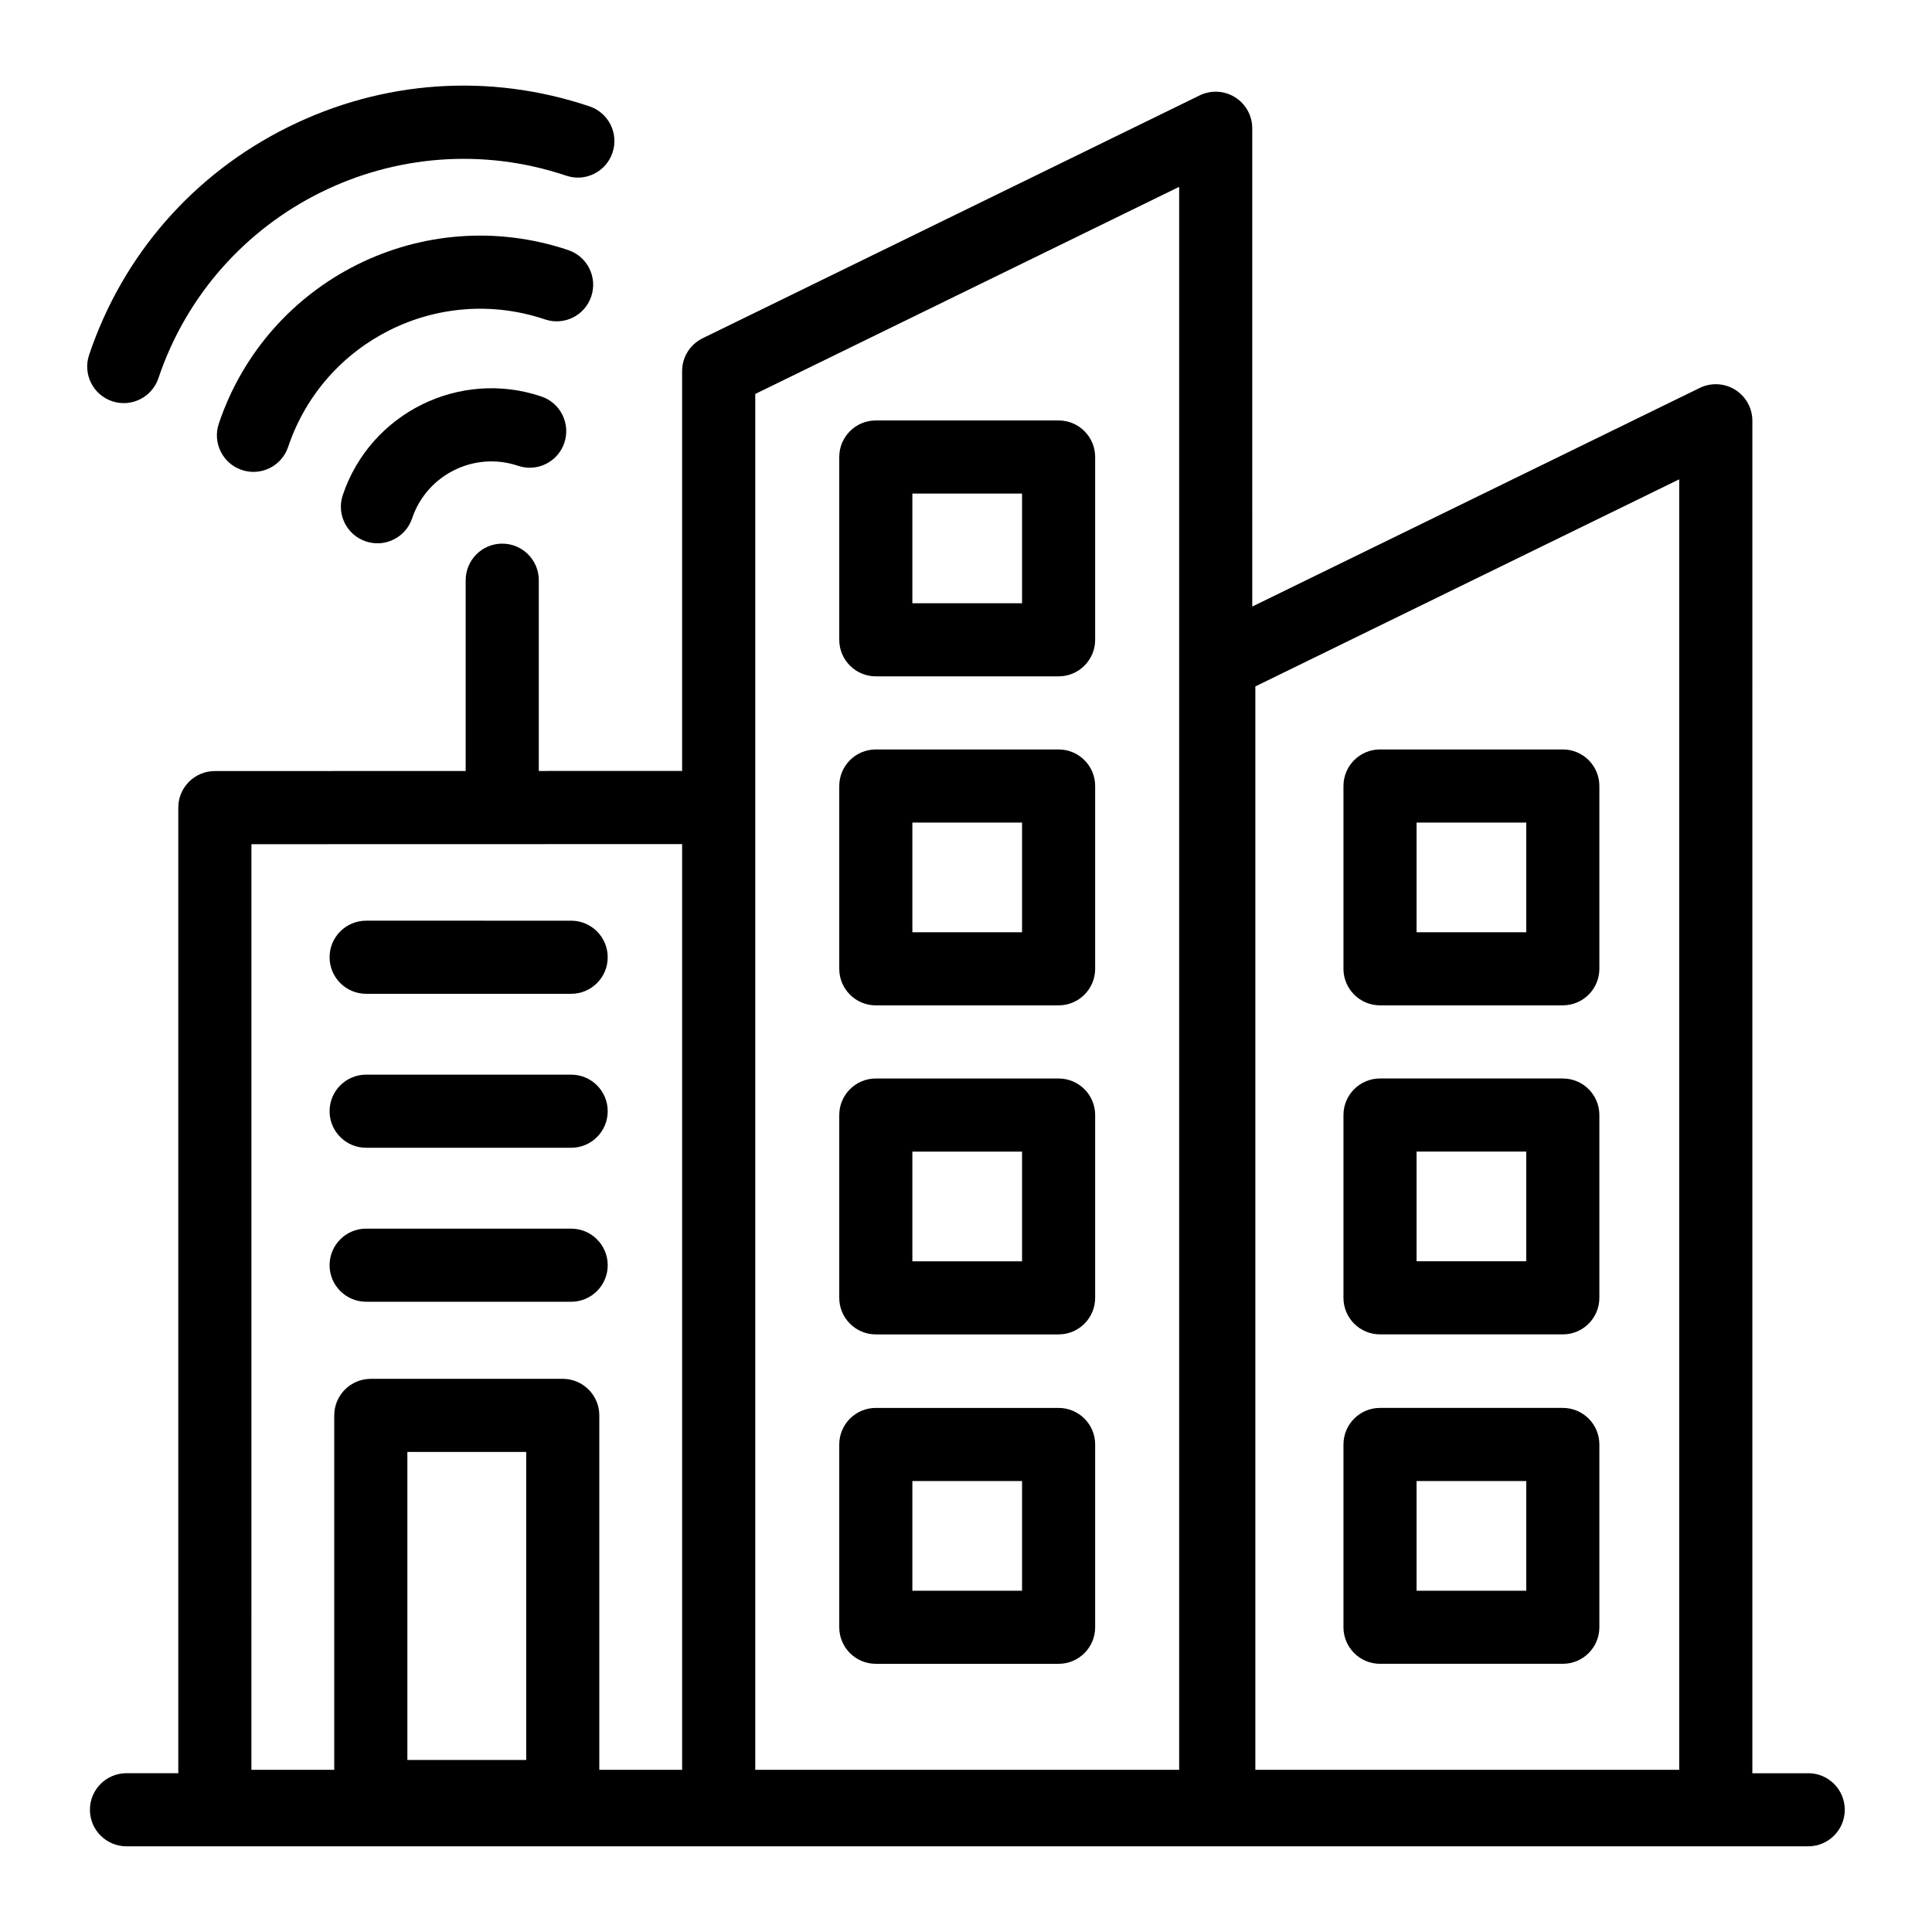
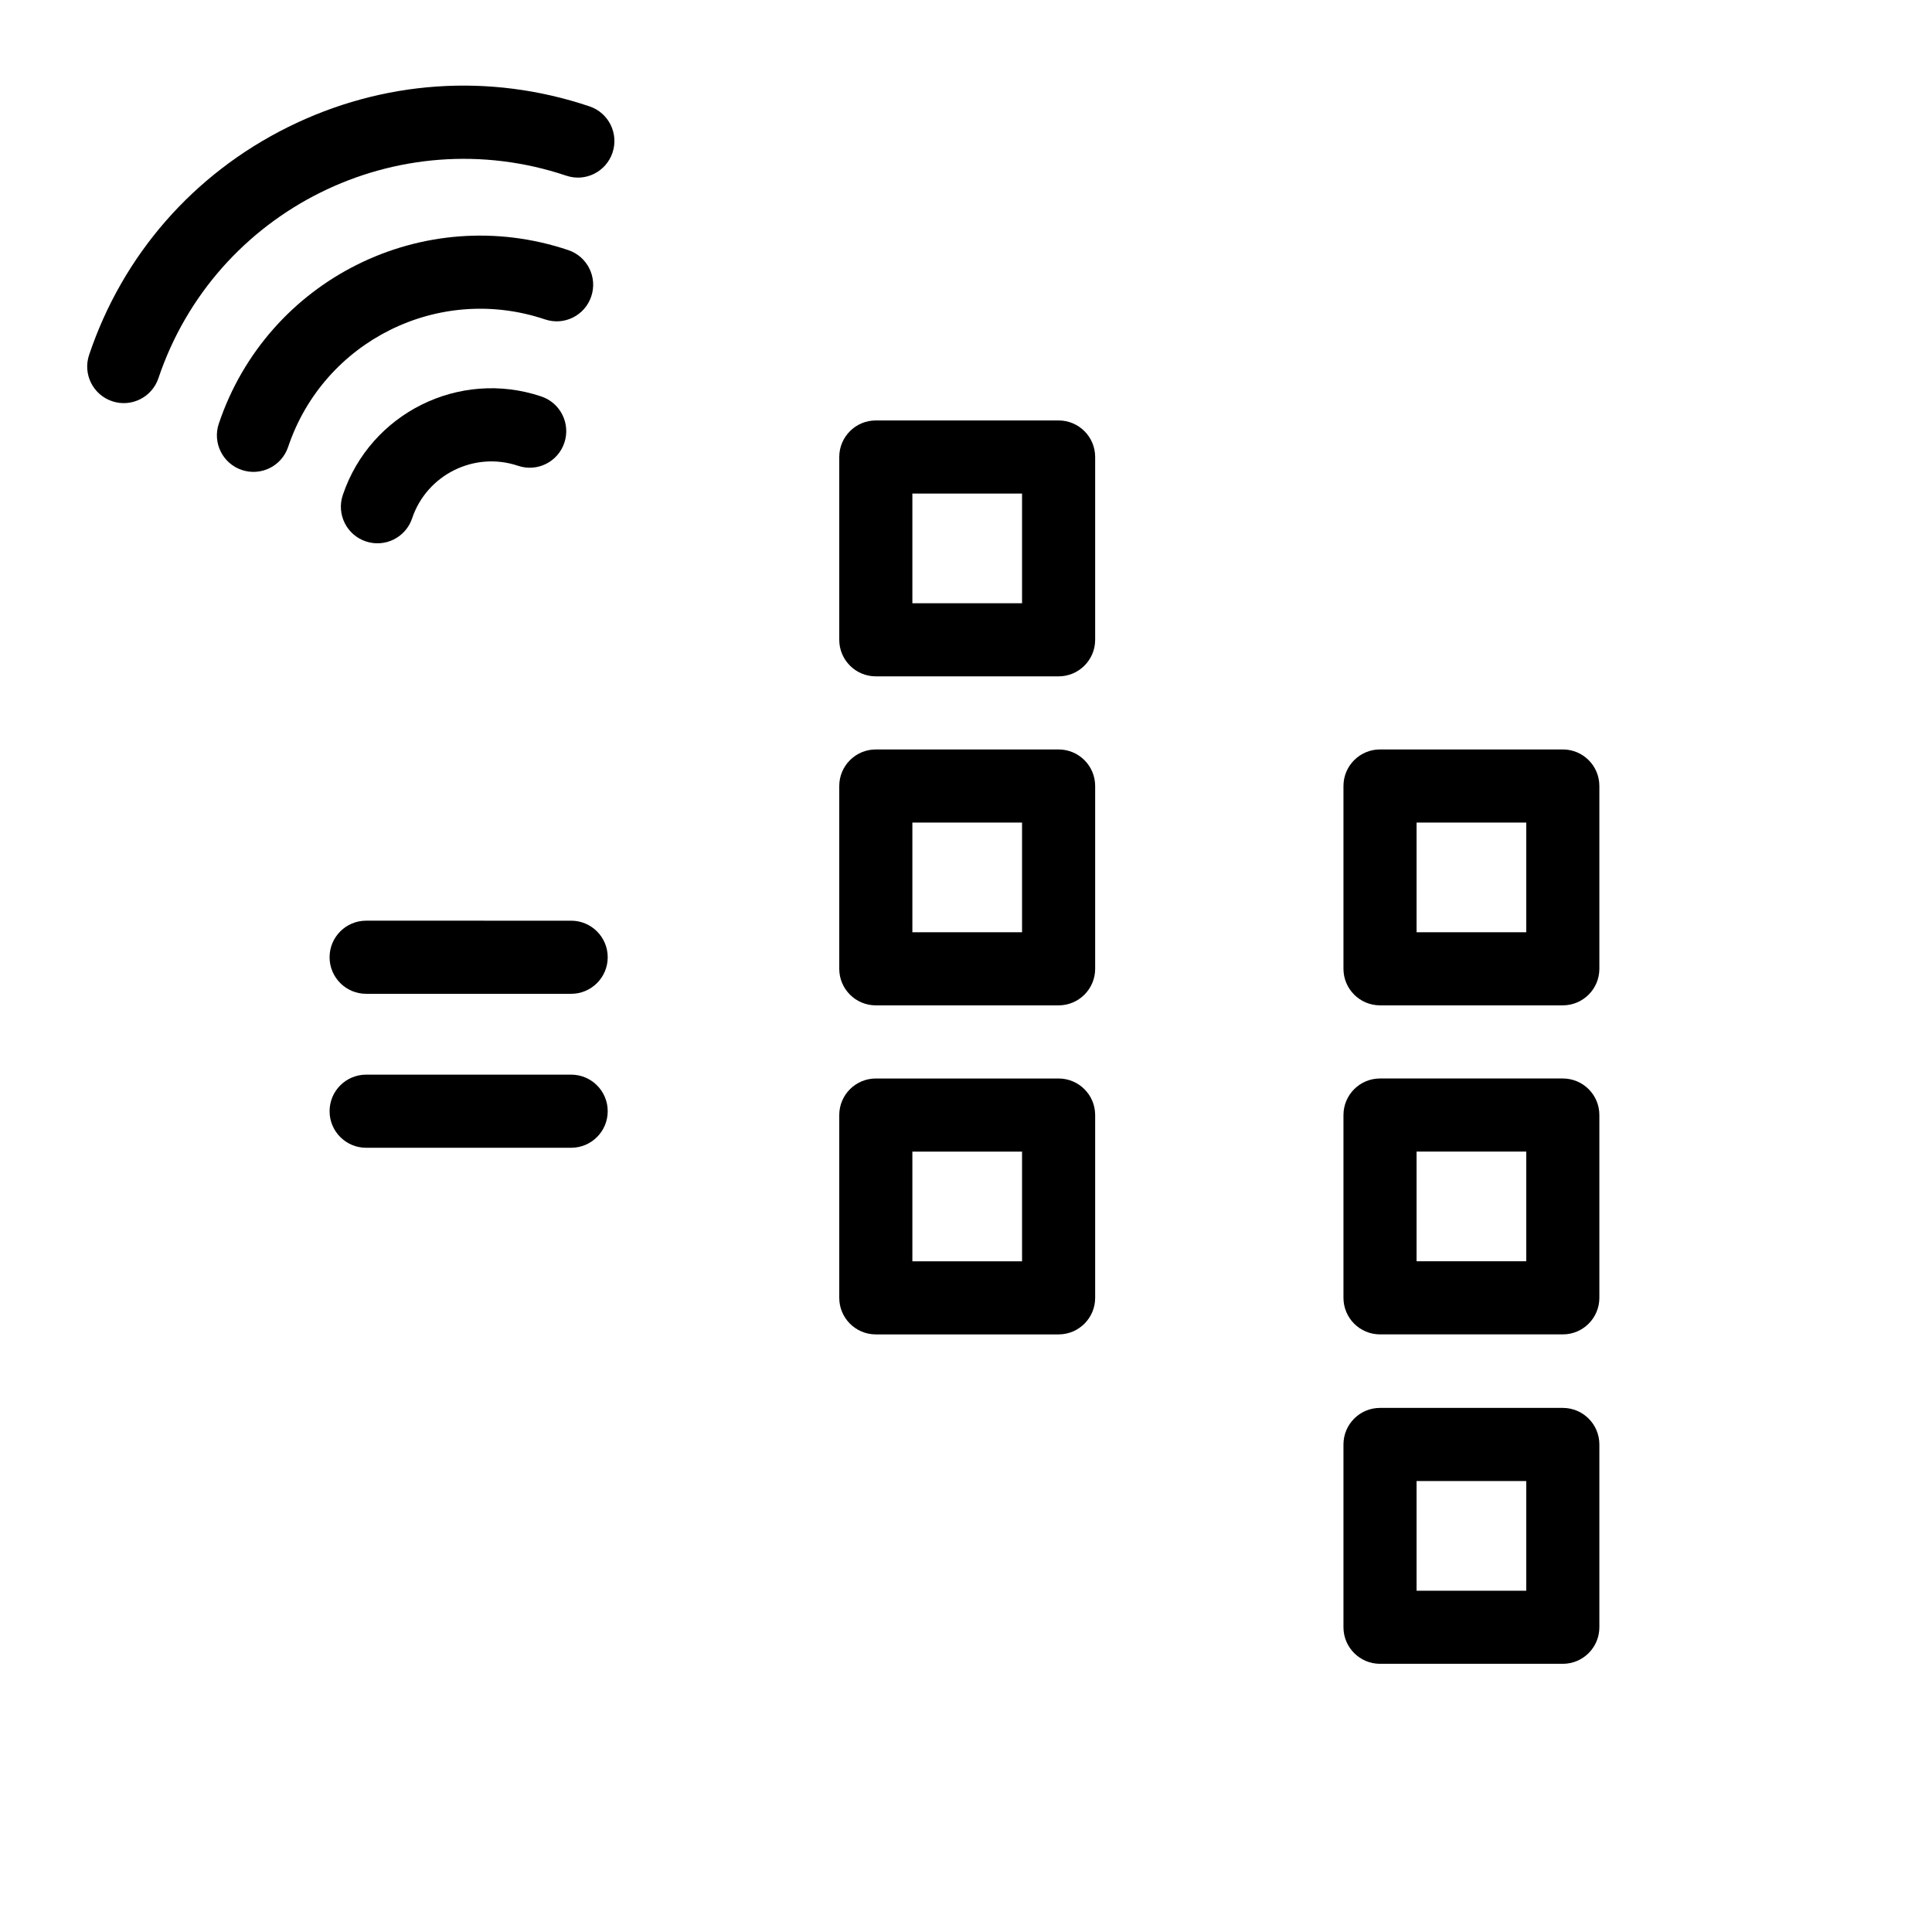
<svg xmlns="http://www.w3.org/2000/svg" fill="#000000" width="800px" height="800px" version="1.1" viewBox="144 144 512 512">
  <g>
    <path d="m376.1 323.24h48.441c5.352 0 9.688-4.34 9.688-9.688v-48.441c0-5.352-4.34-9.688-9.688-9.688h-48.441c-5.352 0-9.688 4.34-9.688 9.688v48.441c0 5.348 4.336 9.688 9.688 9.688zm9.688-48.445h29.066v29.066h-29.066z" />
    <path d="m376.1 410.43h48.441c5.352 0 9.688-4.34 9.688-9.688v-48.441c0-5.352-4.34-9.688-9.688-9.688h-48.441c-5.352 0-9.688 4.34-9.688 9.688v48.441c0 5.352 4.336 9.688 9.688 9.688zm9.688-48.441h29.066v29.066h-29.066z" />
    <path d="m376.1 497.63h48.441c5.352 0 9.688-4.34 9.688-9.688v-48.441c0-5.352-4.34-9.688-9.688-9.688h-48.441c-5.352 0-9.688 4.34-9.688 9.688v48.441c0 5.348 4.336 9.688 9.688 9.688zm9.688-48.441h29.066v29.066h-29.066z" />
-     <path d="m376.1 584.93h48.441c5.352 0 9.688-4.34 9.688-9.688v-48.441c0-5.352-4.34-9.688-9.688-9.688h-48.441c-5.352 0-9.688 4.34-9.688 9.688v48.441c0 5.352 4.336 9.688 9.688 9.688zm9.688-48.441h29.066v29.066h-29.066z" />
-     <path d="m623.2 613.93h-14.809l0.004-358.42c0-3.34-1.723-6.449-4.555-8.219-2.84-1.773-6.383-1.953-9.387-0.488l-118.59 57.941-0.004-126.75c0-3.34-1.723-6.449-4.555-8.219-2.832-1.773-6.391-1.953-9.387-0.488l-131.71 64.355c-3.324 1.621-5.438 5-5.438 8.703v105.96l-37.98 0.012v-50.559c0-5.352-4.34-9.688-9.688-9.688-5.352 0-9.688 4.34-9.688 9.688v50.562l-66.48 0.02c-5.348 0-9.684 4.34-9.684 9.688v255.89h-13.73c-5.352 0-9.688 4.34-9.688 9.688 0 5.352 4.34 9.688 9.688 9.688h445.68c5.352 0 9.688-4.34 9.688-9.688 0.004-5.348-4.336-9.688-9.688-9.688zm-146.52-288.02 112.33-54.887v342h-112.33zm-132.53-77.508 112.34-54.887v419.51h-112.34zm-133.52 119.32 114.14-0.027v245.33h-21.949v-93.93c0-5.352-4.34-9.688-9.688-9.688h-50.867c-5.352 0-9.688 4.34-9.688 9.688v93.93h-21.953zm41.328 242.69v-81.629h31.488v81.629z" />
    <path d="m558.16 342.61h-48.441c-5.352 0-9.688 4.34-9.688 9.688v48.441c0 5.352 4.34 9.688 9.688 9.688h48.441c5.352 0 9.688-4.34 9.688-9.688v-48.441c0.004-5.348-4.336-9.688-9.688-9.688zm-9.688 48.445h-29.066v-29.066h29.066z" />
    <path d="m558.16 429.81h-48.441c-5.352 0-9.688 4.34-9.688 9.688v48.441c0 5.352 4.34 9.688 9.688 9.688h48.441c5.352 0 9.688-4.34 9.688-9.688v-48.441c0.004-5.352-4.336-9.688-9.688-9.688zm-9.688 48.441h-29.066v-29.066h29.066z" />
    <path d="m558.16 517.11h-48.441c-5.352 0-9.688 4.34-9.688 9.688v48.441c0 5.352 4.34 9.688 9.688 9.688h48.441c5.352 0 9.688-4.34 9.688-9.688v-48.441c0.004-5.348-4.336-9.688-9.688-9.688zm-9.688 48.445h-29.066v-29.066h29.066z" />
    <path d="m241.03 407.37h54.332c5.352 0 9.688-4.34 9.688-9.688 0-5.352-4.34-9.688-9.688-9.688l-54.332-0.004c-5.352 0-9.688 4.34-9.688 9.688 0 5.352 4.34 9.691 9.688 9.691z" />
    <path d="m241.03 448.17h54.332c5.352 0 9.688-4.34 9.688-9.688 0-5.352-4.34-9.688-9.688-9.688h-54.332c-5.352 0-9.688 4.34-9.688 9.688 0 5.352 4.34 9.688 9.688 9.688z" />
-     <path d="m241.03 488.98h54.332c5.352 0 9.688-4.34 9.688-9.688 0-5.352-4.34-9.688-9.688-9.688l-54.332-0.004c-5.352 0-9.688 4.34-9.688 9.688 0 5.352 4.34 9.691 9.688 9.691z" />
    <path d="m306.32 184.46c1.707-5.07-1.023-10.57-6.094-12.273-26.477-8.906-54.852-6.949-79.926 5.508-25.074 12.453-43.785 33.887-52.684 60.355-1.707 5.07 1.023 10.57 6.094 12.273 5.109 1.719 10.574-1.055 12.273-6.094 15.012-44.633 63.438-68.668 108.07-53.676 5.098 1.73 10.559-1.027 12.27-6.094z" />
    <path d="m300.69 222.55c1.707-5.07-1.023-10.57-6.094-12.273-38.391-12.895-79.754 7.766-92.609 45.996-1.707 5.07 1.023 10.57 6.094 12.273 5.109 1.719 10.582-1.055 12.273-6.094 9.457-28.129 39.902-43.285 68.066-33.812 5.117 1.73 10.574-1.023 12.27-6.09z" />
    <path d="m287.46 249.07c-21.707-7.328-45.312 4.394-52.617 26.129-1.707 5.074 1.023 10.57 6.094 12.273 5.109 1.719 10.582-1.055 12.273-6.094 3.891-11.578 16.473-17.84 28.074-13.941 5.09 1.723 10.57-1.016 12.273-6.094 1.703-5.074-1.027-10.566-6.098-12.273z" />
  </g>
</svg>